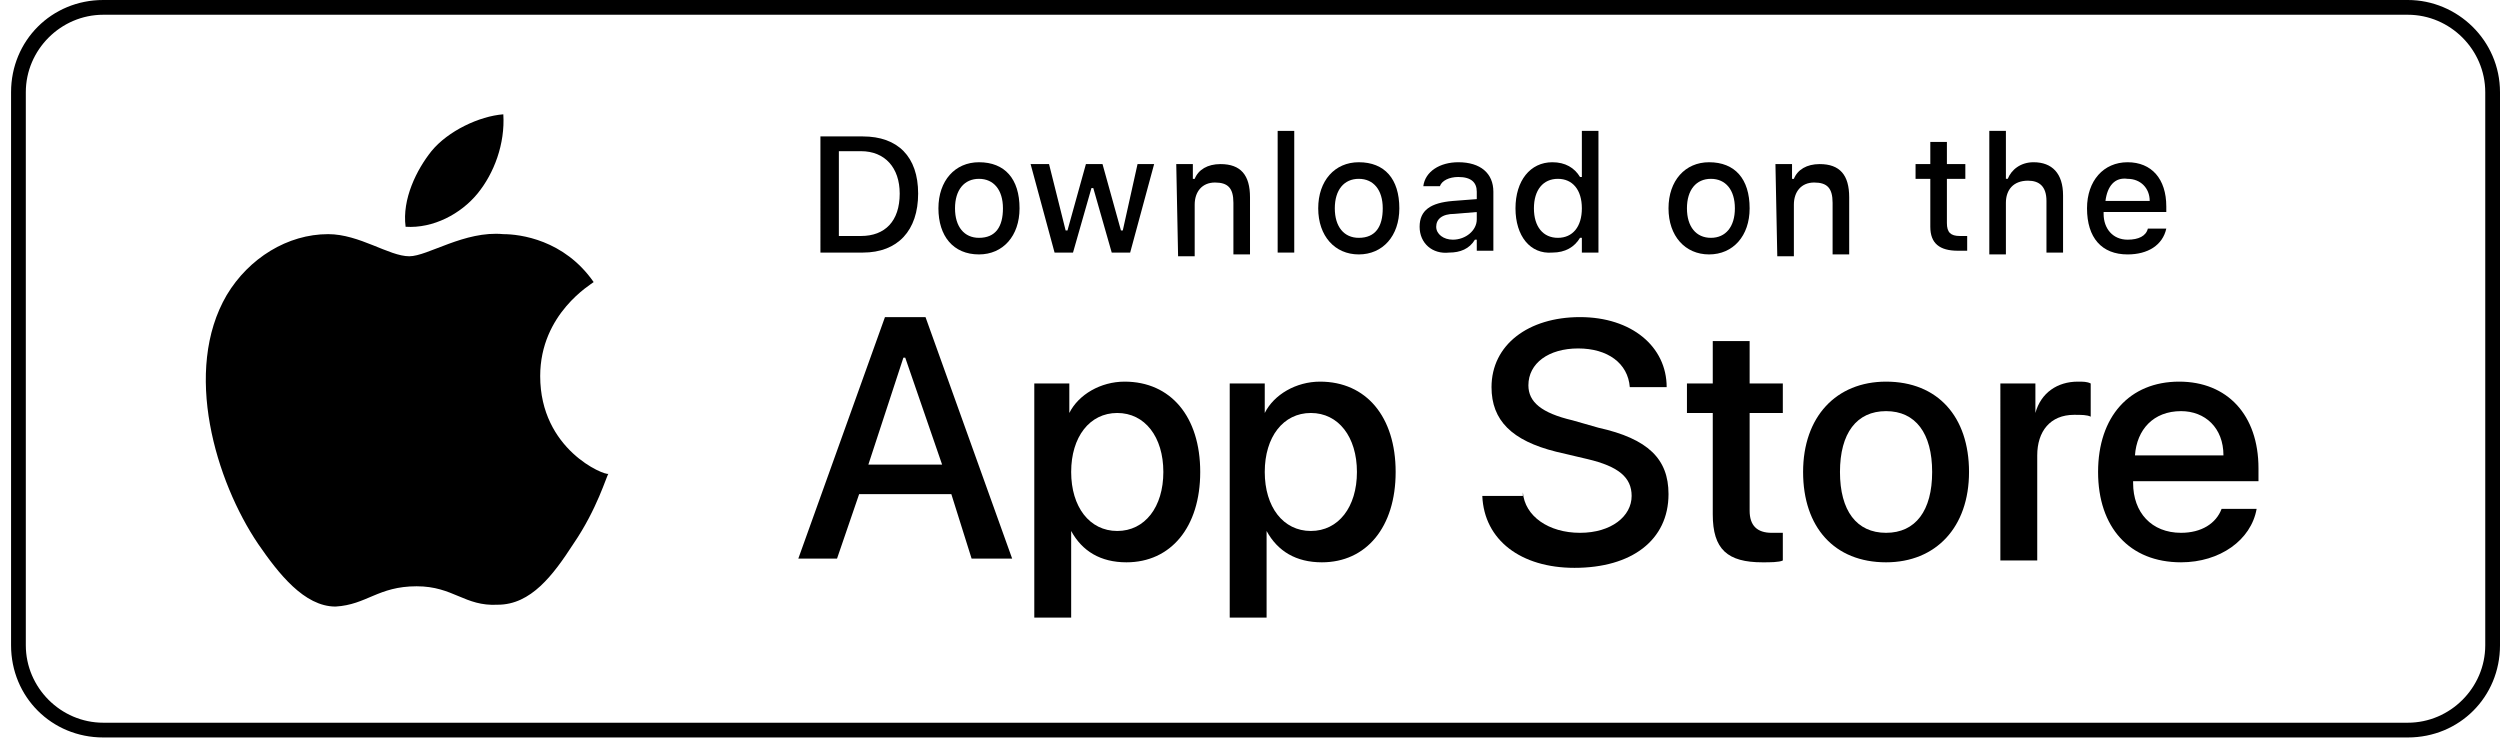
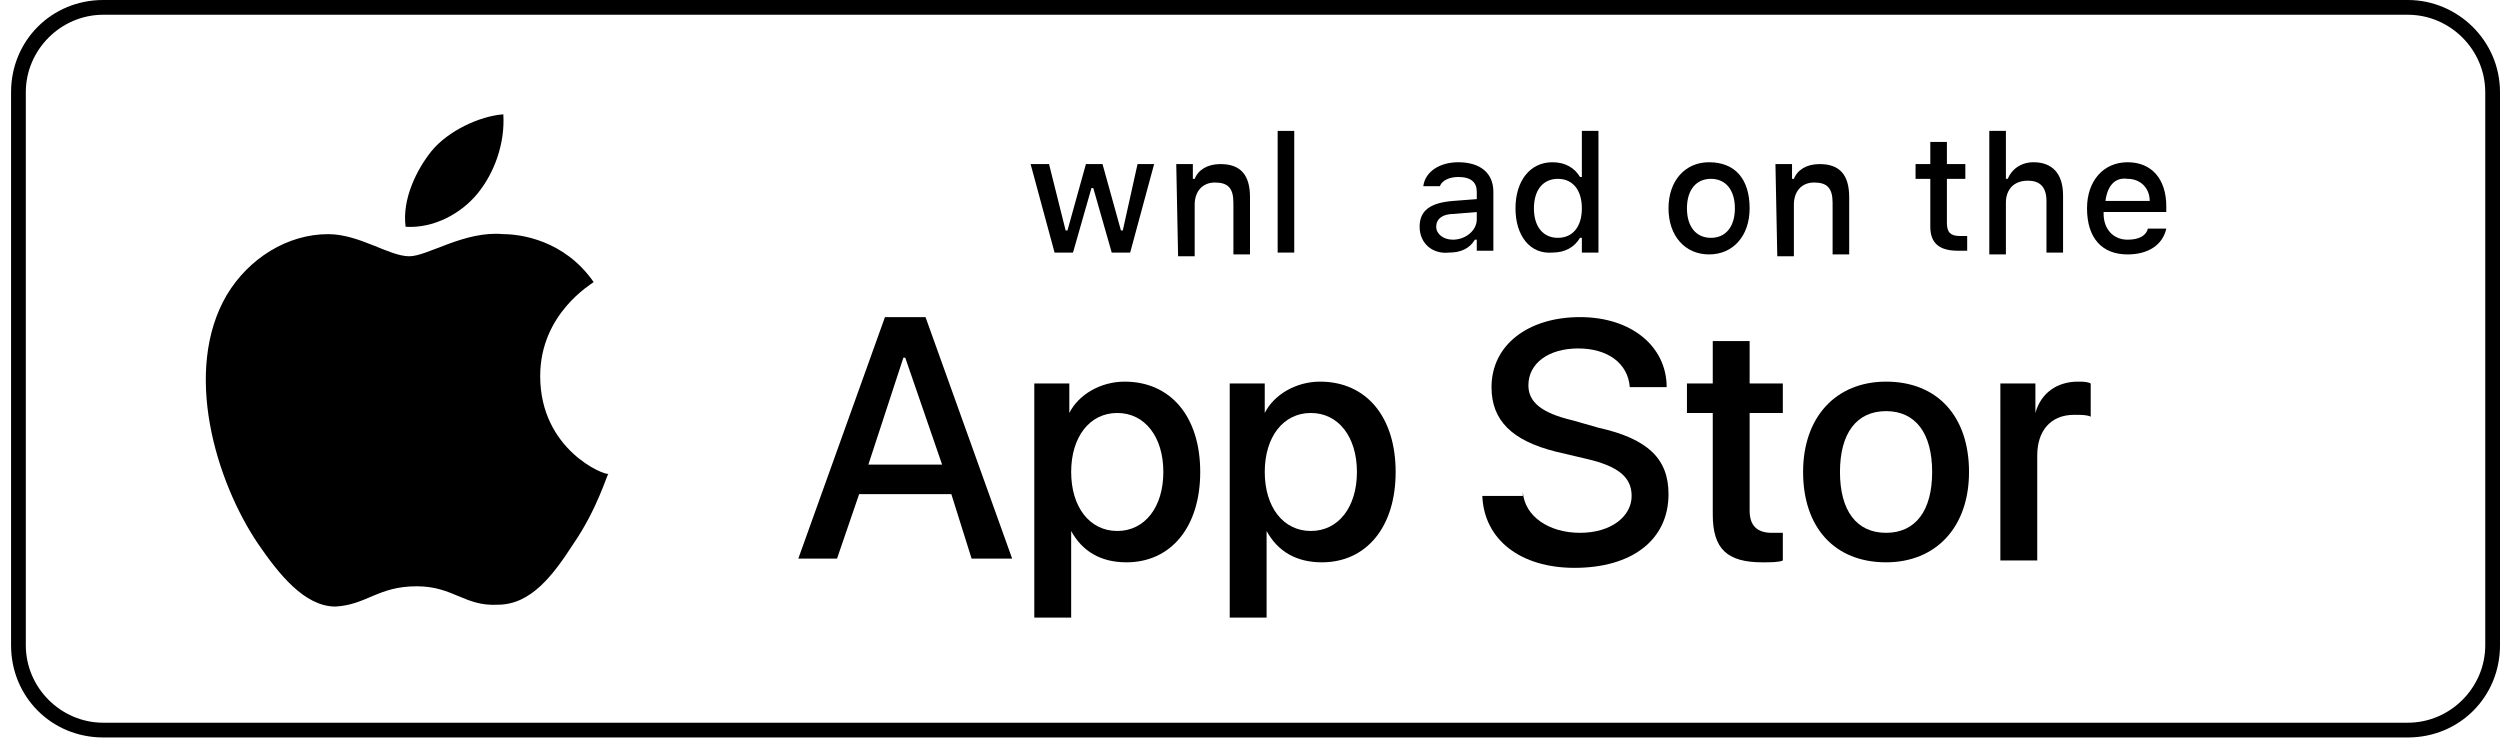
<svg xmlns="http://www.w3.org/2000/svg" version="1.1" id="artwork" x="0px" y="0px" viewBox="0 0 135.6 40.7" style="enable-background:new 0 0 135.6 40.7;" xml:space="preserve">
  <g>
    <g>
      <g>
        <path d="M130.6,0.8c2.3,0,4.2,1.9,4.2,4.2v30c0,2.3-1.9,4.2-4.2,4.2H5.6c-2.3,0-4.2-1.9-4.2-4.2V5c0-2.3,1.9-4.2,4.2-4.2     L130.6,0.8 M130.6,0H5.6c-2.8,0-5,2.2-5,5v30c0,2.8,2.2,5,5,5h125c2.8,0,5-2.2,5-5V5C135.6,2.2,133.3,0,130.6,0L130.6,0z" />
      </g>
    </g>
  </g>
  <g id="XMLID_1_">
    <g id="XMLID_9_">
      <path id="XMLID_11_" d="M29.3,20.4c0-3.4,2.8-5,2.9-5.1c-1.6-2.3-4-2.6-4.9-2.6c-2.1-0.2-4.1,1.2-5.1,1.2c-1.1,0-2.7-1.2-4.4-1.2    c-2.2,0-4.3,1.3-5.5,3.3c-2.4,4.1-0.6,10.1,1.7,13.5c1.1,1.6,2.5,3.4,4.2,3.4c1.7-0.1,2.3-1.1,4.4-1.1c2,0,2.6,1.1,4.4,1    c1.8,0,3-1.6,4.1-3.3c1.3-1.9,1.8-3.7,1.9-3.8C32.8,25.8,29.3,24.4,29.3,20.4z" />
      <path id="XMLID_10_" d="M25.9,10.5c0.9-1.1,1.5-2.7,1.4-4.3c-1.3,0.1-3,0.9-3.9,2c-0.8,1-1.6,2.6-1.4,4.1    C23.5,12.4,25,11.6,25.9,10.5z" />
    </g>
  </g>
  <g>
    <path d="M51.6,26.8h-5l-1.2,3.5h-2.1L48,17.2h2.2l4.7,13.1h-2.2L51.6,26.8z M47.1,25.2h4l-2-5.8H49L47.1,25.2z" />
    <path d="M65.1,25.6c0,3-1.6,4.9-4,4.9c-1.4,0-2.4-0.6-3-1.7l0,0v4.7h-2V20.8H58v1.6l0,0c0.5-1,1.7-1.7,3-1.7   C63.5,20.7,65.1,22.6,65.1,25.6z M63.1,25.6c0-1.9-1-3.2-2.5-3.2s-2.5,1.3-2.5,3.2c0,1.9,1,3.2,2.5,3.2   C62.1,28.8,63.1,27.5,63.1,25.6z" />
    <path d="M75.7,25.6c0,3-1.6,4.9-4,4.9c-1.4,0-2.4-0.6-3-1.7l0,0v4.7h-2V20.8h1.9v1.6l0,0c0.5-1,1.7-1.7,3-1.7   C74.1,20.7,75.7,22.6,75.7,25.6z M73.6,25.6c0-1.9-1-3.2-2.5-3.2s-2.5,1.3-2.5,3.2c0,1.9,1,3.2,2.5,3.2   C72.6,28.8,73.6,27.5,73.6,25.6z" />
    <path d="M82.6,26.7c0.1,1.3,1.4,2.2,3.1,2.2s2.8-0.9,2.8-2c0-1-0.7-1.6-2.4-2l-1.7-0.4c-2.4-0.6-3.5-1.7-3.5-3.5   c0-2.3,2-3.8,4.8-3.8s4.7,1.6,4.7,3.8h-2c-0.1-1.3-1.2-2.1-2.8-2.1c-1.6,0-2.7,0.8-2.7,2c0,0.9,0.7,1.5,2.4,1.9l1.4,0.4   c2.7,0.6,3.8,1.7,3.8,3.6c0,2.5-2,4-5.1,4c-2.9,0-4.9-1.5-5-3.9h2.2V26.7z" />
    <path d="M94.9,18.5v2.3h1.8v1.6h-1.8v5.3c0,0.8,0.4,1.2,1.2,1.2c0.2,0,0.5,0,0.6,0v1.5c-0.2,0.1-0.7,0.1-1.1,0.1   c-1.9,0-2.7-0.7-2.7-2.6v-5.5h-1.4v-1.6h1.4v-2.3C92.9,18.5,94.9,18.5,94.9,18.5z" />
    <path d="M97.8,25.6c0-3,1.8-4.9,4.5-4.9c2.8,0,4.5,1.9,4.5,4.9s-1.8,4.9-4.5,4.9C99.5,30.5,97.8,28.6,97.8,25.6z M104.8,25.6   c0-2.1-0.9-3.3-2.5-3.3s-2.5,1.2-2.5,3.3s0.9,3.3,2.5,3.3S104.8,27.7,104.8,25.6z" />
    <path d="M108.5,20.8h1.9v1.6l0,0c0.3-1.1,1.2-1.7,2.3-1.7c0.3,0,0.5,0,0.7,0.1v1.8c-0.2-0.1-0.5-0.1-0.9-0.1c-1.3,0-2,0.9-2,2.2   v5.7h-2V20.8z" />
-     <path d="M122.4,27.6c-0.3,1.7-2,2.9-4.1,2.9c-2.8,0-4.5-1.9-4.5-4.9s1.7-4.9,4.4-4.9c2.6,0,4.3,1.8,4.3,4.7v0.7h-6.8v0.1   c0,1.6,1,2.7,2.6,2.7c1.1,0,1.9-0.5,2.2-1.3C120.5,27.6,122.4,27.6,122.4,27.6z M115.8,24.7h4.8c0-1.5-1-2.4-2.3-2.4   C116.8,22.3,115.9,23.3,115.8,24.7z" />
  </g>
  <g id="XMLID_3_">
    <g>
-       <path d="M46.8,7.4c1.9,0,3,1.1,3,3.1s-1.1,3.2-3,3.2h-2.3V7.4H46.8z M45.5,12.8h1.2c1.3,0,2.1-0.8,2.1-2.3c0-1.4-0.8-2.3-2.1-2.3    h-1.2V12.8z" />
-       <path d="M50.9,11.3c0-1.5,0.9-2.5,2.2-2.5c1.4,0,2.2,0.9,2.2,2.5c0,1.5-0.9,2.5-2.2,2.5C51.7,13.8,50.9,12.8,50.9,11.3z     M54.4,11.3c0-1-0.5-1.6-1.3-1.6s-1.3,0.6-1.3,1.6s0.5,1.6,1.3,1.6C54,12.9,54.4,12.3,54.4,11.3z" />
      <path d="M61.3,13.7h-1l-1-3.5h-0.1l-1,3.5h-1l-1.3-4.8h1l0.9,3.6h0.1l1-3.6h0.9l1,3.6h0.1l0.8-3.6h0.9L61.3,13.7z" />
      <path d="M63.8,8.9h0.9v0.8h0.1c0.2-0.5,0.7-0.8,1.4-0.8c1.1,0,1.6,0.6,1.6,1.8v3.1h-0.9V11c0-0.8-0.3-1.1-1-1.1s-1.1,0.5-1.1,1.2    v2.8h-0.9L63.8,8.9L63.8,8.9z" />
      <path d="M69.3,7.1h0.9v6.6h-0.9V7.1z" />
-       <path d="M71.5,11.3c0-1.5,0.9-2.5,2.2-2.5c1.4,0,2.2,0.9,2.2,2.5c0,1.5-0.9,2.5-2.2,2.5S71.5,12.8,71.5,11.3z M75,11.3    c0-1-0.5-1.6-1.3-1.6s-1.3,0.6-1.3,1.6s0.5,1.6,1.3,1.6C74.6,12.9,75,12.3,75,11.3z" />
      <path d="M77,12.3c0-0.9,0.6-1.3,1.8-1.4l1.3-0.1v-0.4c0-0.5-0.3-0.8-1-0.8c-0.5,0-0.9,0.2-1,0.5h-0.9c0.1-0.8,0.9-1.3,1.9-1.3    c1.2,0,1.9,0.6,1.9,1.6v3.2h-0.9V13H80c-0.3,0.5-0.8,0.7-1.4,0.7C77.7,13.8,77,13.2,77,12.3z M80.1,11.9v-0.4l-1.2,0.1    c-0.7,0-1,0.3-1,0.7s0.4,0.7,0.9,0.7C79.5,13,80.1,12.5,80.1,11.9z" />
      <path d="M82.2,11.3c0-1.5,0.8-2.5,2-2.5c0.7,0,1.2,0.3,1.5,0.8h0.1V7.1h0.9v6.6h-0.9v-0.8h-0.1c-0.3,0.5-0.8,0.8-1.5,0.8    C83,13.8,82.2,12.8,82.2,11.3z M83.2,11.3c0,1,0.5,1.6,1.3,1.6s1.3-0.6,1.3-1.6s-0.5-1.6-1.3-1.6S83.2,10.3,83.2,11.3z" />
      <path d="M90.5,11.3c0-1.5,0.9-2.5,2.2-2.5c1.4,0,2.2,0.9,2.2,2.5c0,1.5-0.9,2.5-2.2,2.5S90.5,12.8,90.5,11.3z M94.1,11.3    c0-1-0.5-1.6-1.3-1.6s-1.3,0.6-1.3,1.6s0.5,1.6,1.3,1.6C93.6,12.9,94.1,12.3,94.1,11.3z" />
      <path d="M96.3,8.9h0.9v0.8h0.1c0.2-0.5,0.7-0.8,1.4-0.8c1.1,0,1.6,0.6,1.6,1.8v3.1h-0.9V11c0-0.8-0.3-1.1-1-1.1s-1.1,0.5-1.1,1.2    v2.8h-0.9L96.3,8.9L96.3,8.9z" />
      <path d="M105.6,7.7v1.2h1v0.8h-1v2.4c0,0.5,0.2,0.7,0.7,0.7c0.1,0,0.2,0,0.4,0v0.8c-0.2,0-0.3,0-0.5,0c-1,0-1.5-0.4-1.5-1.3V9.7    h-0.8V8.9h0.8V7.7H105.6z" />
      <path d="M107.9,7.1h0.9v2.6h0.1c0.2-0.5,0.7-0.9,1.4-0.9c1,0,1.6,0.6,1.6,1.8v3.1H111v-2.8c0-0.8-0.4-1.1-1-1.1    c-0.8,0-1.2,0.5-1.2,1.2v2.8h-0.9V7.1z" />
      <path d="M117.5,12.4c-0.2,0.9-1,1.4-2.1,1.4c-1.4,0-2.2-0.9-2.2-2.5c0-1.5,0.9-2.5,2.2-2.5c1.3,0,2.1,0.9,2.1,2.4v0.3h-3.4v0.1    c0,0.8,0.5,1.4,1.3,1.4c0.6,0,1-0.2,1.1-0.6C116.5,12.4,117.5,12.4,117.5,12.4z M114.2,10.9h2.4c0-0.7-0.5-1.2-1.2-1.2    C114.7,9.6,114.3,10.1,114.2,10.9z" />
    </g>
  </g>
</svg>